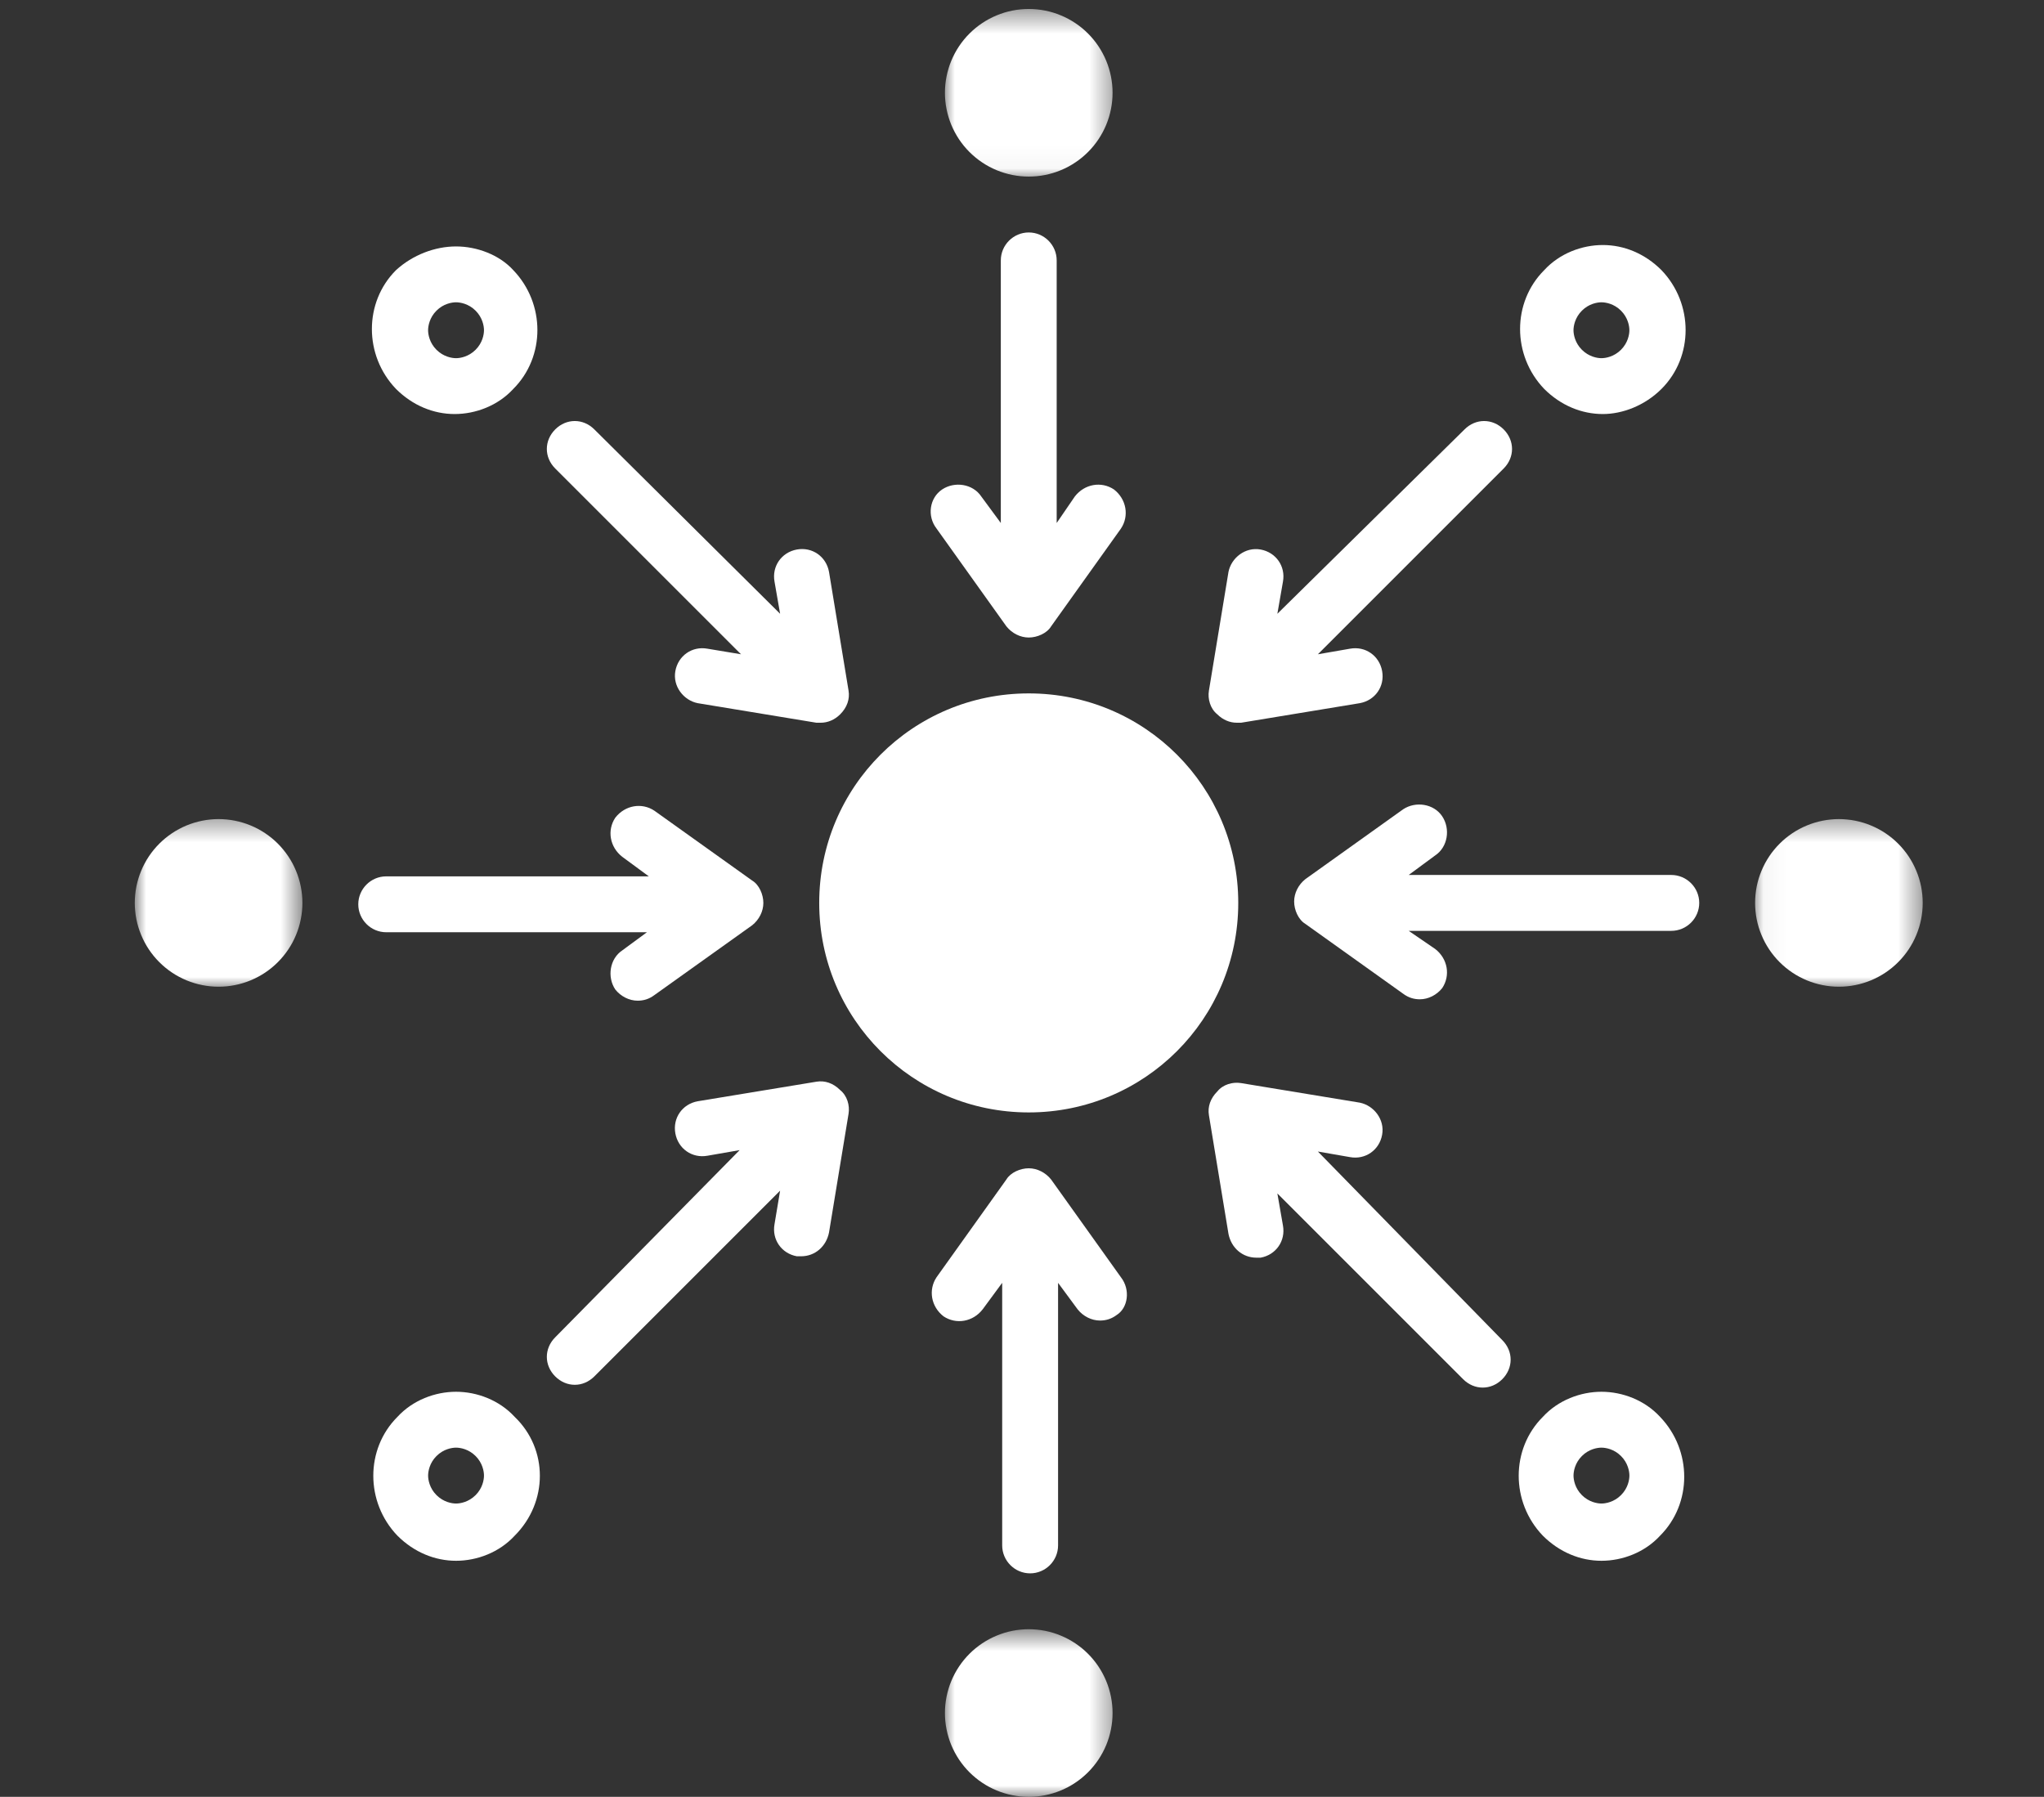
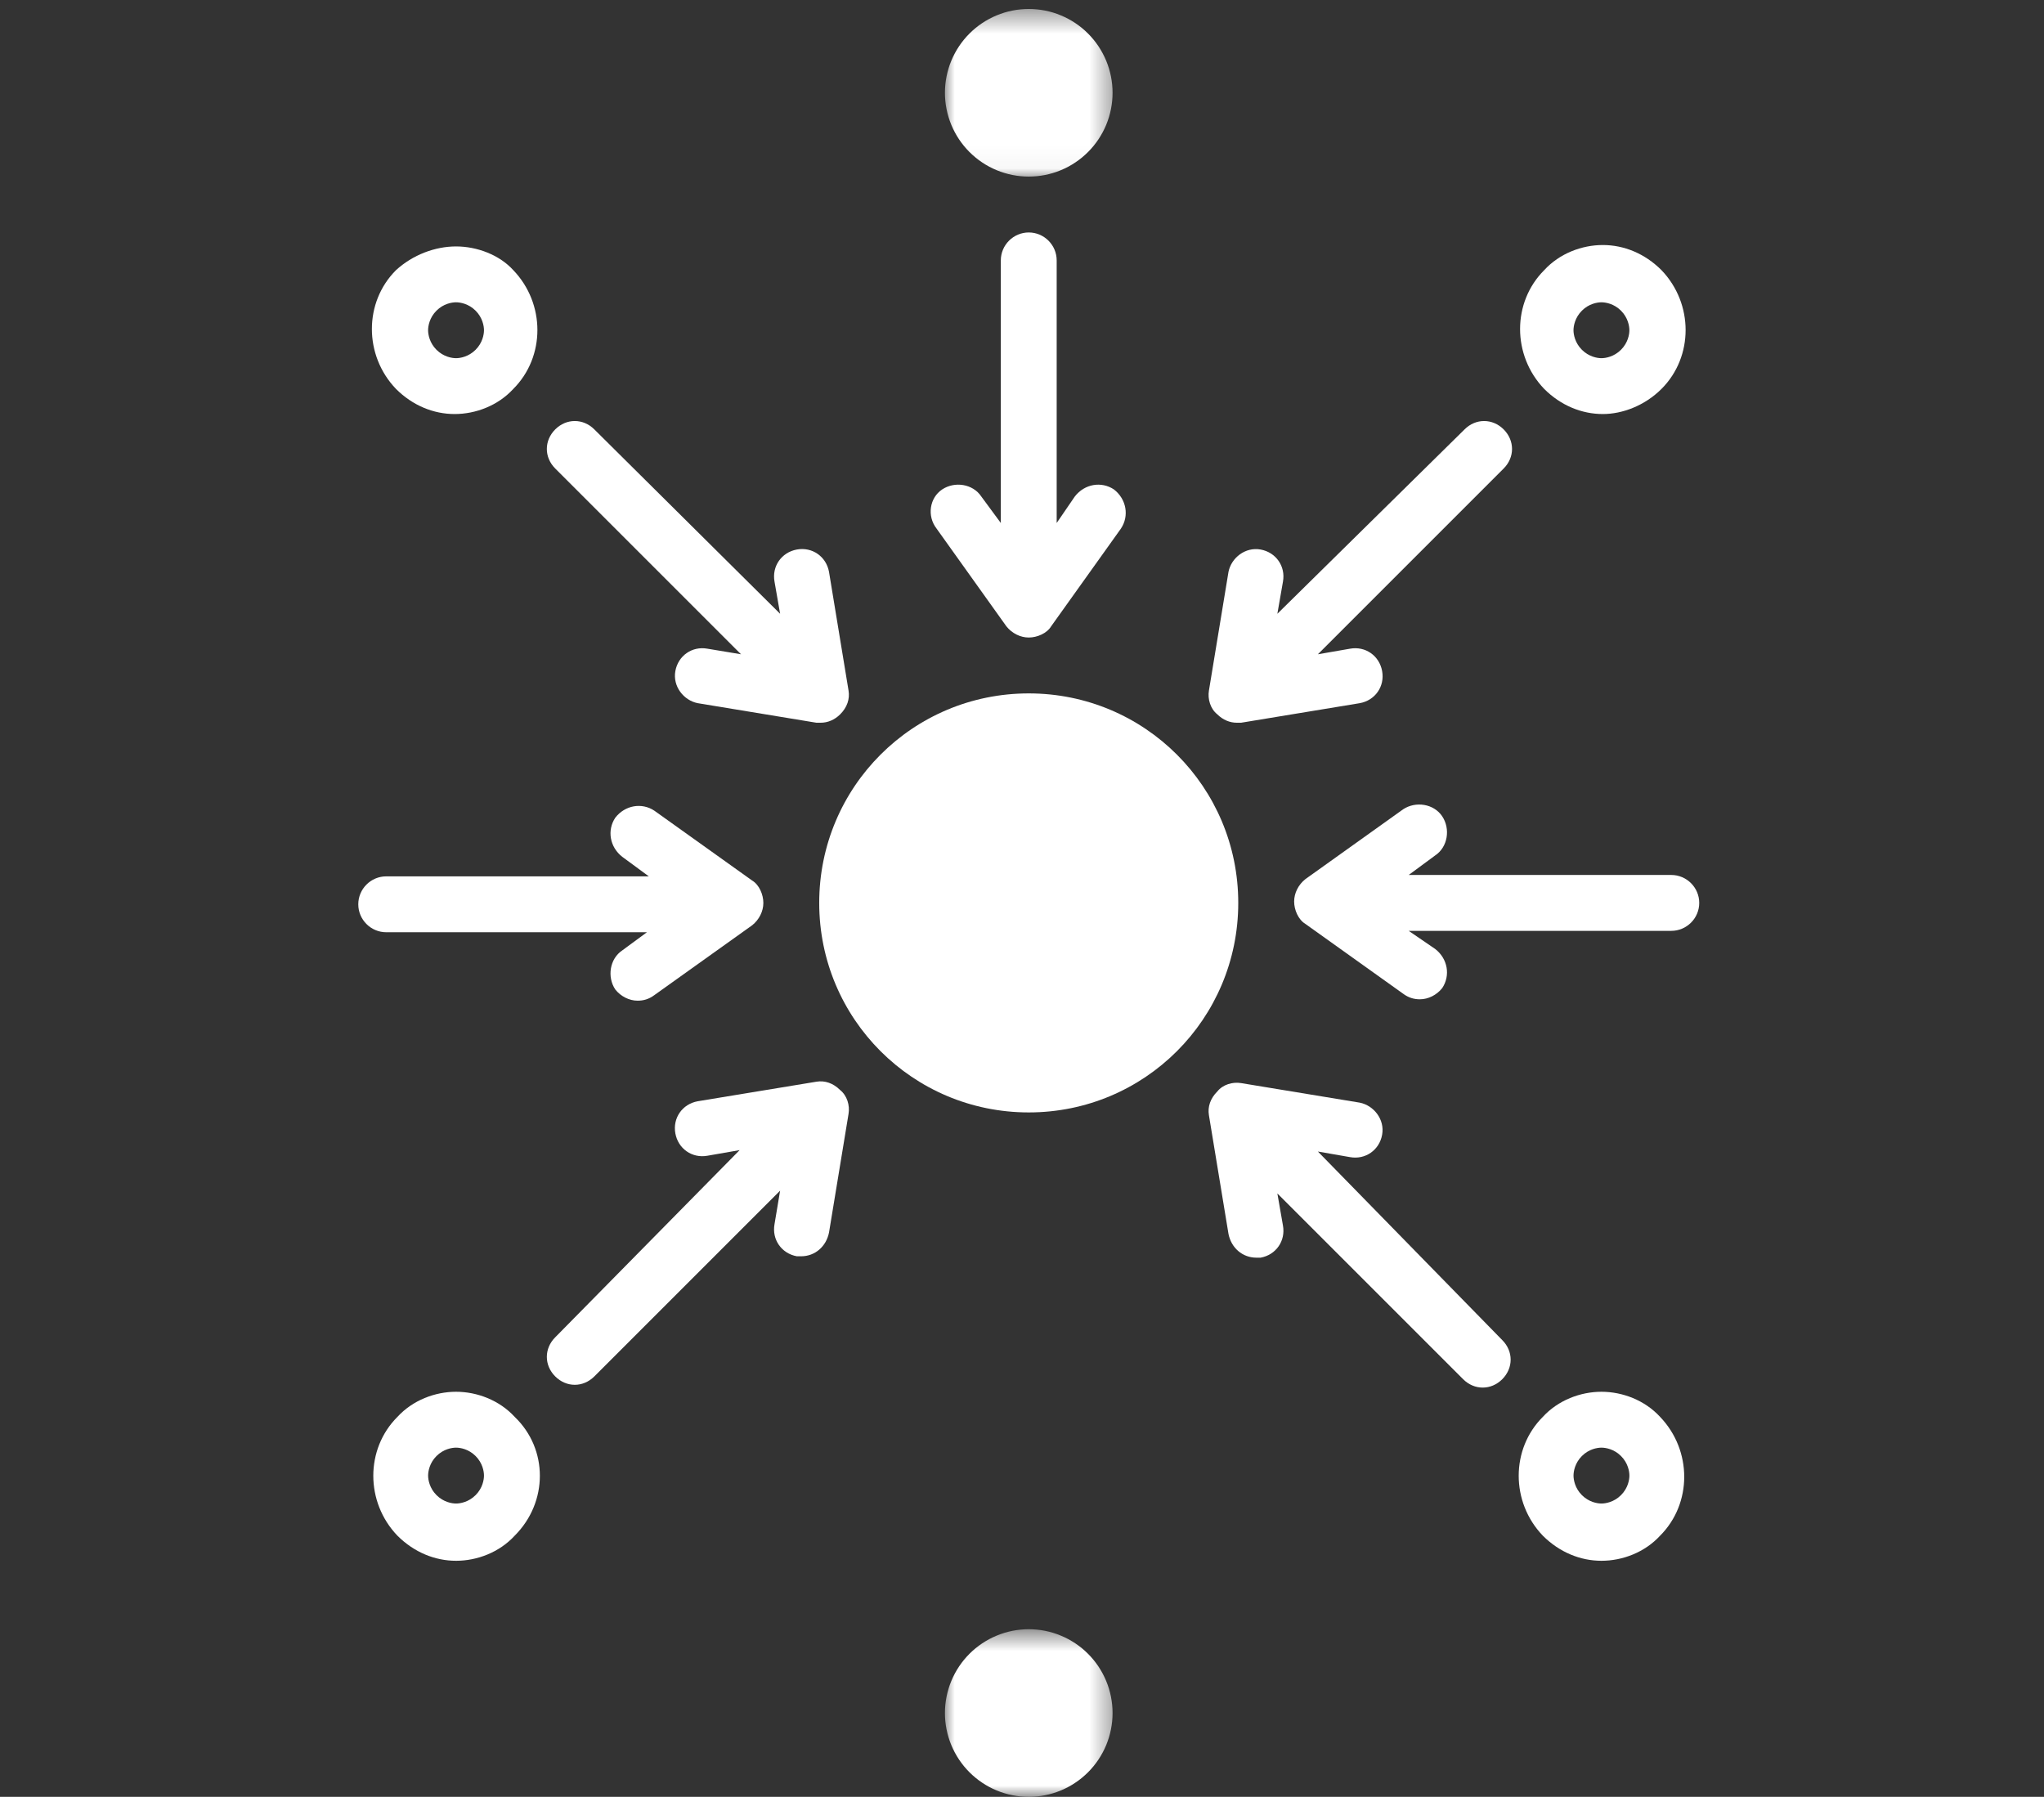
<svg xmlns="http://www.w3.org/2000/svg" width="91" height="80" viewBox="0 0 91 80" fill="none">
  <rect x="0" y="0" width="91" height="80" fill="#333333" stroke="none" />
  <path d="M55.128 40.2C55.128 35.038 50.962 30.872 45.8 30.872C40.638 30.872 36.472 35.038 36.472 40.2C36.472 45.361 40.638 49.528 45.8 49.528C50.962 49.528 55.128 45.361 55.128 40.2Z" fill="white" />
  <path d="M41.696 23.533L44.806 27.887C45.054 28.198 45.428 28.384 45.801 28.384C46.174 28.384 46.609 28.198 46.796 27.887L49.905 23.533C50.278 22.974 50.154 22.227 49.594 21.792C49.035 21.419 48.288 21.543 47.853 22.103L47.044 23.285V11.593C47.044 10.909 46.485 10.35 45.801 10.35C45.117 10.35 44.557 10.909 44.557 11.593V23.285L43.686 22.103C43.313 21.543 42.505 21.419 41.945 21.792C41.385 22.165 41.261 22.974 41.696 23.533Z" fill="white" />
  <mask id="mask0_2036_117632" style="mask-type:luminance" maskUnits="userSpaceOnUse" x="42" y="0" width="8" height="8">
    <path d="M42.004 0.4H49.632V7.962H42.004V0.4Z" fill="white" />
  </mask>
  <g mask="url(#mask0_2036_117632)">
    <path d="M49.532 4.131C49.532 4.253 49.526 4.375 49.514 4.497C49.502 4.618 49.484 4.739 49.46 4.859C49.436 4.979 49.407 5.097 49.371 5.214C49.336 5.331 49.295 5.446 49.248 5.559C49.201 5.672 49.149 5.782 49.091 5.89C49.033 5.997 48.971 6.102 48.903 6.204C48.835 6.305 48.762 6.403 48.685 6.498C48.607 6.592 48.526 6.683 48.439 6.769C48.352 6.855 48.262 6.937 48.168 7.015C48.073 7.093 47.975 7.165 47.873 7.233C47.772 7.301 47.667 7.364 47.56 7.422C47.452 7.479 47.342 7.531 47.228 7.578C47.116 7.625 47.001 7.666 46.884 7.701C46.767 7.737 46.648 7.767 46.529 7.79C46.409 7.814 46.288 7.832 46.166 7.844C46.045 7.856 45.923 7.862 45.801 7.862C45.678 7.862 45.557 7.856 45.435 7.844C45.313 7.832 45.193 7.814 45.072 7.79C44.953 7.767 44.834 7.737 44.718 7.701C44.6 7.666 44.486 7.625 44.373 7.578C44.26 7.531 44.15 7.479 44.042 7.422C43.934 7.364 43.829 7.301 43.728 7.233C43.626 7.165 43.528 7.093 43.434 7.015C43.339 6.937 43.249 6.855 43.162 6.769C43.076 6.683 42.994 6.592 42.916 6.498C42.839 6.403 42.766 6.305 42.698 6.204C42.63 6.102 42.568 5.997 42.51 5.89C42.452 5.782 42.4 5.672 42.353 5.559C42.306 5.446 42.265 5.331 42.23 5.214C42.195 5.097 42.165 4.979 42.141 4.859C42.117 4.739 42.099 4.618 42.087 4.497C42.075 4.375 42.069 4.253 42.069 4.131C42.069 4.009 42.075 3.887 42.087 3.765C42.099 3.643 42.117 3.523 42.141 3.403C42.165 3.283 42.195 3.165 42.23 3.048C42.265 2.931 42.306 2.816 42.353 2.703C42.4 2.59 42.452 2.48 42.51 2.372C42.568 2.264 42.63 2.159 42.698 2.058C42.766 1.956 42.839 1.858 42.916 1.764C42.994 1.669 43.076 1.579 43.162 1.493C43.249 1.406 43.339 1.324 43.434 1.246C43.528 1.169 43.626 1.096 43.728 1.028C43.829 0.961 43.934 0.898 44.042 0.84C44.15 0.783 44.26 0.73 44.373 0.684C44.486 0.637 44.6 0.596 44.718 0.56C44.834 0.525 44.953 0.495 45.072 0.471C45.193 0.447 45.313 0.429 45.435 0.418C45.557 0.406 45.678 0.4 45.801 0.4C45.923 0.4 46.045 0.406 46.166 0.418C46.288 0.429 46.409 0.447 46.529 0.471C46.648 0.495 46.767 0.525 46.884 0.56C47.001 0.596 47.116 0.637 47.228 0.684C47.342 0.73 47.452 0.783 47.56 0.84C47.667 0.898 47.772 0.961 47.873 1.028C47.975 1.096 48.073 1.169 48.168 1.246C48.262 1.324 48.352 1.406 48.439 1.493C48.526 1.579 48.607 1.669 48.685 1.764C48.762 1.858 48.835 1.956 48.903 2.058C48.971 2.159 49.033 2.264 49.091 2.372C49.149 2.48 49.201 2.59 49.248 2.703C49.295 2.816 49.336 2.931 49.371 3.048C49.407 3.165 49.436 3.283 49.46 3.403C49.484 3.523 49.502 3.643 49.514 3.765C49.526 3.887 49.532 4.009 49.532 4.131Z" fill="white" />
  </g>
-   <path d="M49.904 56.866L46.795 52.513C46.546 52.202 46.173 52.015 45.8 52.015C45.427 52.015 44.992 52.202 44.805 52.513L41.696 56.866C41.323 57.426 41.447 58.172 42.007 58.607C42.566 58.98 43.313 58.856 43.748 58.296L44.618 57.115V68.806C44.618 69.49 45.178 70.05 45.862 70.05C46.546 70.05 47.106 69.49 47.106 68.806V57.115L47.977 58.296C48.225 58.607 48.599 58.794 48.972 58.794C49.22 58.794 49.469 58.732 49.718 58.545C50.215 58.234 50.34 57.426 49.904 56.866Z" fill="white" />
  <mask id="mask1_2036_117632" style="mask-type:luminance" maskUnits="userSpaceOnUse" x="42" y="72" width="8" height="8">
    <path d="M42.004 72.527H49.632V80H42.004V72.527Z" fill="white" />
  </mask>
  <g mask="url(#mask1_2036_117632)">
    <path d="M49.532 76.269C49.532 76.391 49.526 76.513 49.514 76.635C49.502 76.756 49.484 76.877 49.46 76.996C49.436 77.117 49.407 77.235 49.371 77.352C49.336 77.469 49.295 77.584 49.248 77.697C49.201 77.81 49.149 77.92 49.091 78.028C49.033 78.135 48.971 78.24 48.903 78.342C48.835 78.443 48.762 78.541 48.685 78.636C48.607 78.73 48.526 78.821 48.439 78.907C48.352 78.993 48.262 79.076 48.168 79.153C48.073 79.231 47.975 79.303 47.873 79.371C47.772 79.439 47.667 79.502 47.56 79.56C47.452 79.617 47.342 79.669 47.228 79.716C47.116 79.763 47.001 79.804 46.884 79.839C46.767 79.875 46.648 79.905 46.529 79.928C46.409 79.952 46.288 79.97 46.166 79.982C46.045 79.994 45.923 80 45.801 80C45.678 80 45.557 79.994 45.435 79.982C45.313 79.97 45.193 79.952 45.072 79.928C44.953 79.905 44.834 79.875 44.718 79.839C44.6 79.804 44.486 79.763 44.373 79.716C44.26 79.669 44.15 79.617 44.042 79.56C43.934 79.502 43.829 79.439 43.728 79.371C43.626 79.303 43.528 79.231 43.434 79.153C43.339 79.076 43.249 78.993 43.162 78.907C43.076 78.821 42.994 78.73 42.916 78.636C42.839 78.541 42.766 78.443 42.698 78.342C42.63 78.24 42.568 78.135 42.51 78.028C42.452 77.92 42.4 77.81 42.353 77.697C42.306 77.584 42.265 77.469 42.23 77.352C42.195 77.235 42.165 77.117 42.141 76.996C42.117 76.877 42.099 76.756 42.087 76.635C42.075 76.513 42.069 76.391 42.069 76.269C42.069 76.147 42.075 76.025 42.087 75.903C42.099 75.781 42.117 75.661 42.141 75.541C42.165 75.421 42.195 75.303 42.23 75.186C42.265 75.069 42.306 74.954 42.353 74.841C42.4 74.728 42.452 74.618 42.51 74.51C42.568 74.402 42.63 74.297 42.698 74.196C42.766 74.094 42.839 73.996 42.916 73.902C42.994 73.807 43.076 73.717 43.162 73.631C43.249 73.544 43.339 73.462 43.434 73.384C43.528 73.307 43.626 73.234 43.728 73.166C43.829 73.099 43.934 73.036 44.042 72.978C44.15 72.921 44.26 72.868 44.373 72.822C44.486 72.775 44.6 72.734 44.718 72.698C44.834 72.663 44.953 72.633 45.072 72.609C45.193 72.585 45.313 72.567 45.435 72.556C45.557 72.544 45.678 72.537 45.801 72.537C45.923 72.537 46.045 72.544 46.166 72.556C46.288 72.567 46.409 72.585 46.529 72.609C46.648 72.633 46.767 72.663 46.884 72.698C47.001 72.734 47.116 72.775 47.228 72.822C47.342 72.868 47.452 72.921 47.56 72.978C47.667 73.036 47.772 73.099 47.873 73.166C47.975 73.234 48.073 73.307 48.168 73.384C48.262 73.462 48.352 73.544 48.439 73.631C48.526 73.717 48.607 73.807 48.685 73.902C48.762 73.996 48.835 74.094 48.903 74.196C48.971 74.297 49.033 74.402 49.091 74.51C49.149 74.618 49.201 74.728 49.248 74.841C49.295 74.954 49.336 75.069 49.371 75.186C49.407 75.303 49.436 75.421 49.46 75.541C49.484 75.661 49.502 75.781 49.514 75.903C49.526 76.025 49.532 76.147 49.532 76.269Z" fill="white" />
  </g>
  <path d="M74.407 38.956H62.716L63.897 38.085C64.457 37.712 64.581 36.904 64.208 36.344C63.835 35.784 63.027 35.66 62.467 36.033L58.114 39.143C57.803 39.391 57.616 39.764 57.616 40.138C57.616 40.511 57.803 40.946 58.114 41.133L62.467 44.242C62.716 44.428 62.964 44.491 63.213 44.491C63.586 44.491 63.959 44.304 64.208 43.993C64.581 43.434 64.457 42.687 63.897 42.252L62.716 41.444H74.407C75.091 41.444 75.651 40.884 75.651 40.2C75.651 39.516 75.091 38.956 74.407 38.956Z" fill="white" />
  <mask id="mask2_2036_117632" style="mask-type:luminance" maskUnits="userSpaceOnUse" x="78" y="36" width="8" height="9">
    <path d="M78.044 36.375H85.6V44.003H78.044V36.375Z" fill="white" />
  </mask>
  <g mask="url(#mask2_2036_117632)">
-     <path d="M85.6 40.2C85.6 40.322 85.594 40.444 85.582 40.566C85.57 40.687 85.552 40.808 85.529 40.927C85.505 41.047 85.475 41.166 85.44 41.283C85.404 41.4 85.363 41.515 85.316 41.627C85.269 41.741 85.217 41.851 85.16 41.959C85.102 42.066 85.039 42.171 84.972 42.273C84.904 42.374 84.831 42.472 84.753 42.567C84.676 42.661 84.594 42.752 84.507 42.838C84.421 42.924 84.331 43.006 84.236 43.084C84.141 43.161 84.043 43.234 83.942 43.302C83.84 43.37 83.736 43.433 83.628 43.49C83.52 43.548 83.41 43.6 83.297 43.647C83.184 43.694 83.069 43.735 82.952 43.77C82.835 43.806 82.717 43.836 82.597 43.859C82.477 43.883 82.356 43.901 82.235 43.913C82.113 43.925 81.991 43.931 81.869 43.931C81.747 43.931 81.625 43.925 81.503 43.913C81.382 43.901 81.261 43.883 81.141 43.859C81.021 43.836 80.903 43.806 80.786 43.77C80.669 43.735 80.554 43.694 80.441 43.647C80.328 43.6 80.218 43.548 80.11 43.49C80.002 43.433 79.897 43.37 79.796 43.302C79.695 43.234 79.597 43.161 79.502 43.084C79.407 43.006 79.317 42.924 79.231 42.838C79.144 42.752 79.062 42.661 78.985 42.567C78.907 42.472 78.834 42.374 78.766 42.273C78.699 42.171 78.636 42.066 78.578 41.959C78.521 41.851 78.469 41.741 78.422 41.627C78.375 41.515 78.334 41.4 78.298 41.283C78.263 41.166 78.233 41.047 78.209 40.927C78.186 40.808 78.168 40.687 78.156 40.566C78.144 40.444 78.138 40.322 78.138 40.2C78.138 40.078 78.144 39.956 78.156 39.834C78.168 39.712 78.186 39.592 78.209 39.472C78.233 39.352 78.263 39.234 78.298 39.117C78.334 39 78.375 38.885 78.422 38.772C78.469 38.659 78.521 38.549 78.578 38.441C78.636 38.333 78.699 38.228 78.766 38.127C78.834 38.025 78.907 37.927 78.985 37.833C79.062 37.738 79.144 37.648 79.231 37.562C79.317 37.475 79.407 37.393 79.502 37.315C79.597 37.238 79.695 37.165 79.796 37.097C79.897 37.029 80.002 36.967 80.11 36.909C80.218 36.852 80.328 36.799 80.441 36.753C80.554 36.706 80.669 36.664 80.786 36.629C80.903 36.594 81.021 36.564 81.141 36.54C81.261 36.516 81.382 36.498 81.503 36.487C81.625 36.474 81.747 36.468 81.869 36.468C81.991 36.468 82.113 36.474 82.235 36.487C82.356 36.498 82.477 36.516 82.597 36.54C82.717 36.564 82.835 36.594 82.952 36.629C83.069 36.664 83.184 36.706 83.297 36.753C83.41 36.799 83.52 36.852 83.628 36.909C83.736 36.967 83.84 37.029 83.942 37.097C84.043 37.165 84.141 37.238 84.236 37.315C84.331 37.393 84.421 37.475 84.507 37.562C84.594 37.648 84.676 37.738 84.753 37.833C84.831 37.927 84.904 38.025 84.972 38.127C85.039 38.228 85.102 38.333 85.16 38.441C85.217 38.549 85.269 38.659 85.316 38.772C85.363 38.885 85.404 39 85.44 39.117C85.475 39.234 85.505 39.352 85.529 39.472C85.552 39.592 85.57 39.712 85.582 39.834C85.594 39.956 85.6 40.078 85.6 40.2Z" fill="white" />
-   </g>
+     </g>
  <path d="M28.886 41.444L27.704 42.314C27.145 42.687 27.02 43.496 27.393 44.055C27.642 44.366 28.015 44.553 28.388 44.553C28.637 44.553 28.886 44.491 29.134 44.304L33.488 41.195C33.799 40.946 33.985 40.573 33.985 40.2C33.985 39.827 33.799 39.391 33.488 39.205L29.134 36.095C28.575 35.722 27.829 35.847 27.393 36.406C27.02 36.966 27.145 37.712 27.704 38.148L28.886 39.018H17.194C16.51 39.018 15.951 39.578 15.951 40.262C15.951 40.946 16.51 41.506 17.194 41.506H28.886V41.444Z" fill="white" />
  <mask id="mask3_2036_117632" style="mask-type:luminance" maskUnits="userSpaceOnUse" x="6" y="36" width="8" height="9">
-     <path d="M6 36.375H13.48V44.003H6V36.375Z" fill="white" />
-   </mask>
+     </mask>
  <g mask="url(#mask3_2036_117632)">
    <path d="M13.463 40.2C13.463 40.322 13.457 40.444 13.445 40.565C13.433 40.687 13.415 40.808 13.391 40.927C13.368 41.047 13.338 41.166 13.302 41.283C13.267 41.4 13.226 41.515 13.179 41.627C13.132 41.74 13.08 41.851 13.023 41.959C12.965 42.066 12.902 42.171 12.834 42.273C12.766 42.374 12.694 42.472 12.616 42.567C12.538 42.661 12.457 42.752 12.37 42.838C12.284 42.924 12.193 43.006 12.099 43.084C12.004 43.161 11.906 43.234 11.805 43.302C11.703 43.37 11.598 43.433 11.491 43.49C11.383 43.548 11.273 43.6 11.159 43.647C11.047 43.694 10.932 43.735 10.815 43.77C10.698 43.806 10.579 43.836 10.46 43.859C10.34 43.883 10.219 43.901 10.098 43.913C9.976 43.925 9.854 43.931 9.732 43.931C9.61 43.931 9.488 43.925 9.366 43.913C9.245 43.901 9.124 43.883 9.004 43.859C8.884 43.836 8.766 43.806 8.649 43.77C8.532 43.735 8.417 43.694 8.304 43.647C8.191 43.6 8.081 43.548 7.973 43.49C7.865 43.433 7.76 43.37 7.659 43.302C7.557 43.234 7.459 43.161 7.365 43.084C7.27 43.006 7.18 42.924 7.094 42.838C7.007 42.752 6.925 42.661 6.847 42.567C6.77 42.472 6.697 42.374 6.629 42.273C6.561 42.171 6.499 42.066 6.441 41.959C6.384 41.851 6.331 41.74 6.285 41.627C6.238 41.515 6.197 41.4 6.161 41.283C6.126 41.166 6.096 41.047 6.072 40.927C6.048 40.808 6.03 40.687 6.019 40.565C6.007 40.444 6 40.322 6 40.2C6 40.077 6.007 39.956 6.019 39.834C6.03 39.712 6.048 39.592 6.072 39.471C6.096 39.352 6.126 39.234 6.161 39.117C6.197 38.999 6.238 38.885 6.285 38.772C6.331 38.659 6.384 38.549 6.441 38.441C6.499 38.333 6.561 38.228 6.629 38.127C6.697 38.025 6.77 37.927 6.847 37.833C6.925 37.738 7.007 37.648 7.094 37.561C7.18 37.475 7.27 37.393 7.365 37.315C7.459 37.238 7.557 37.165 7.659 37.097C7.76 37.029 7.865 36.967 7.973 36.909C8.081 36.851 8.191 36.799 8.304 36.752C8.417 36.706 8.532 36.664 8.649 36.629C8.766 36.594 8.884 36.564 9.004 36.54C9.124 36.516 9.245 36.498 9.366 36.486C9.488 36.474 9.61 36.468 9.732 36.468C9.854 36.468 9.976 36.474 10.098 36.486C10.219 36.498 10.34 36.516 10.46 36.54C10.579 36.564 10.698 36.594 10.815 36.629C10.932 36.664 11.047 36.706 11.159 36.752C11.273 36.799 11.383 36.851 11.491 36.909C11.598 36.967 11.703 37.029 11.805 37.097C11.906 37.165 12.004 37.238 12.099 37.315C12.193 37.393 12.284 37.475 12.37 37.561C12.457 37.648 12.538 37.738 12.616 37.833C12.694 37.927 12.766 38.025 12.834 38.127C12.902 38.228 12.965 38.333 13.023 38.441C13.08 38.549 13.132 38.659 13.179 38.772C13.226 38.885 13.267 38.999 13.302 39.117C13.338 39.234 13.368 39.352 13.391 39.471C13.415 39.592 13.433 39.712 13.445 39.834C13.457 39.956 13.463 40.077 13.463 40.2Z" fill="white" />
  </g>
  <path d="M61.533 50.523C61.658 49.839 61.16 49.217 60.538 49.093L55.252 48.222C54.879 48.16 54.444 48.284 54.195 48.595C53.884 48.906 53.76 49.279 53.822 49.652L54.693 54.938C54.817 55.56 55.315 55.995 55.937 55.995C55.999 55.995 56.061 55.995 56.123 55.995C56.807 55.871 57.242 55.249 57.118 54.565L56.869 53.135L65.14 61.406C65.389 61.655 65.7 61.779 66.011 61.779C66.322 61.779 66.633 61.655 66.882 61.406C67.379 60.908 67.379 60.162 66.882 59.665L58.673 51.269L60.103 51.518C60.787 51.642 61.409 51.207 61.533 50.523Z" fill="white" />
  <path d="M71.298 61.965C70.365 61.965 69.37 62.339 68.686 63.085C67.256 64.515 67.256 66.878 68.686 68.371C69.432 69.117 70.365 69.49 71.298 69.49C72.231 69.49 73.226 69.117 73.91 68.371C75.34 66.941 75.34 64.577 73.91 63.085C73.226 62.339 72.231 61.965 71.298 61.965ZM72.168 66.567C71.858 66.878 71.484 66.941 71.298 66.941C71.111 66.941 70.738 66.878 70.427 66.567C70.116 66.257 70.054 65.883 70.054 65.697C70.054 65.51 70.116 65.137 70.427 64.826C70.738 64.515 71.111 64.453 71.298 64.453C71.484 64.453 71.858 64.515 72.168 64.826C72.48 65.137 72.542 65.51 72.542 65.697C72.542 65.883 72.48 66.257 72.168 66.567Z" fill="white" />
  <path d="M30.067 29.877C29.943 30.561 30.44 31.183 31.062 31.307L36.348 32.178C36.41 32.178 36.472 32.178 36.535 32.178C36.846 32.178 37.156 32.053 37.405 31.804C37.716 31.494 37.84 31.12 37.778 30.747L36.908 25.461C36.783 24.777 36.161 24.342 35.477 24.466C34.793 24.591 34.358 25.212 34.482 25.897L34.731 27.327L26.46 19.118C25.963 18.621 25.216 18.621 24.719 19.118C24.221 19.616 24.221 20.362 24.719 20.859L32.99 29.13L31.497 28.882C30.813 28.757 30.191 29.193 30.067 29.877Z" fill="white" />
  <path d="M17.629 12.029C16.199 13.459 16.199 15.822 17.629 17.315C18.375 18.061 19.308 18.434 20.241 18.434C21.174 18.434 22.169 18.061 22.853 17.315C24.283 15.884 24.283 13.521 22.853 12.029C22.231 11.345 21.236 10.972 20.303 10.972C19.37 10.972 18.375 11.345 17.629 12.029ZM21.547 14.703C21.547 14.889 21.485 15.262 21.174 15.573C20.863 15.884 20.489 15.947 20.303 15.947C20.116 15.947 19.743 15.884 19.432 15.573C19.121 15.262 19.059 14.889 19.059 14.703C19.059 14.516 19.121 14.143 19.432 13.832C19.743 13.521 20.116 13.459 20.303 13.459C20.489 13.459 20.863 13.521 21.174 13.832C21.485 14.143 21.547 14.516 21.547 14.703Z" fill="white" />
  <path d="M35.477 55.933C35.539 55.933 35.602 55.933 35.664 55.933C36.286 55.933 36.783 55.498 36.908 54.876L37.778 49.59C37.84 49.217 37.716 48.782 37.405 48.533C37.094 48.222 36.721 48.098 36.348 48.16L31.062 49.031C30.378 49.155 29.943 49.777 30.067 50.461C30.191 51.145 30.813 51.58 31.497 51.456L32.928 51.207L24.719 59.54C24.221 60.038 24.221 60.784 24.719 61.282C24.968 61.53 25.279 61.655 25.59 61.655C25.9 61.655 26.211 61.53 26.46 61.282L34.731 53.011L34.482 54.503C34.358 55.187 34.793 55.809 35.477 55.933Z" fill="white" />
  <path d="M22.916 63.085C22.232 62.339 21.237 61.965 20.304 61.965C19.371 61.965 18.376 62.339 17.692 63.085C16.262 64.515 16.262 66.878 17.692 68.371C18.438 69.117 19.371 69.49 20.304 69.49C21.237 69.49 22.232 69.117 22.916 68.371C24.408 66.878 24.408 64.515 22.916 63.085ZM21.174 66.567C20.863 66.878 20.49 66.941 20.304 66.941C20.117 66.941 19.744 66.878 19.433 66.567C19.122 66.257 19.06 65.883 19.06 65.697C19.06 65.51 19.122 65.137 19.433 64.826C19.744 64.515 20.117 64.453 20.304 64.453C20.49 64.453 20.863 64.515 21.174 64.826C21.485 65.137 21.547 65.51 21.547 65.697C21.547 65.883 21.485 66.257 21.174 66.567Z" fill="white" />
  <path d="M56.123 24.466C55.439 24.342 54.817 24.839 54.693 25.461L53.822 30.747C53.76 31.12 53.884 31.556 54.195 31.804C54.444 32.053 54.755 32.178 55.066 32.178C55.128 32.178 55.19 32.178 55.252 32.178L60.538 31.307C61.222 31.183 61.658 30.561 61.533 29.877C61.409 29.193 60.787 28.757 60.103 28.882L58.673 29.13L66.944 20.859C67.441 20.362 67.441 19.616 66.944 19.118C66.446 18.621 65.7 18.621 65.203 19.118L56.869 27.327L57.118 25.897C57.242 25.212 56.807 24.591 56.123 24.466Z" fill="white" />
  <path d="M73.971 17.315C75.402 15.884 75.402 13.521 73.971 12.029C73.225 11.282 72.292 10.909 71.359 10.909C70.427 10.909 69.432 11.282 68.748 12.029C67.317 13.459 67.317 15.822 68.748 17.315C69.494 18.061 70.427 18.434 71.359 18.434C72.23 18.434 73.225 18.061 73.971 17.315ZM70.053 14.703C70.053 14.516 70.116 14.143 70.427 13.832C70.738 13.521 71.111 13.459 71.297 13.459C71.484 13.459 71.857 13.521 72.168 13.832C72.479 14.143 72.541 14.516 72.541 14.703C72.541 14.889 72.479 15.262 72.168 15.573C71.857 15.884 71.484 15.947 71.297 15.947C71.111 15.947 70.738 15.884 70.427 15.573C70.116 15.262 70.053 14.889 70.053 14.703Z" fill="white" />
</svg>